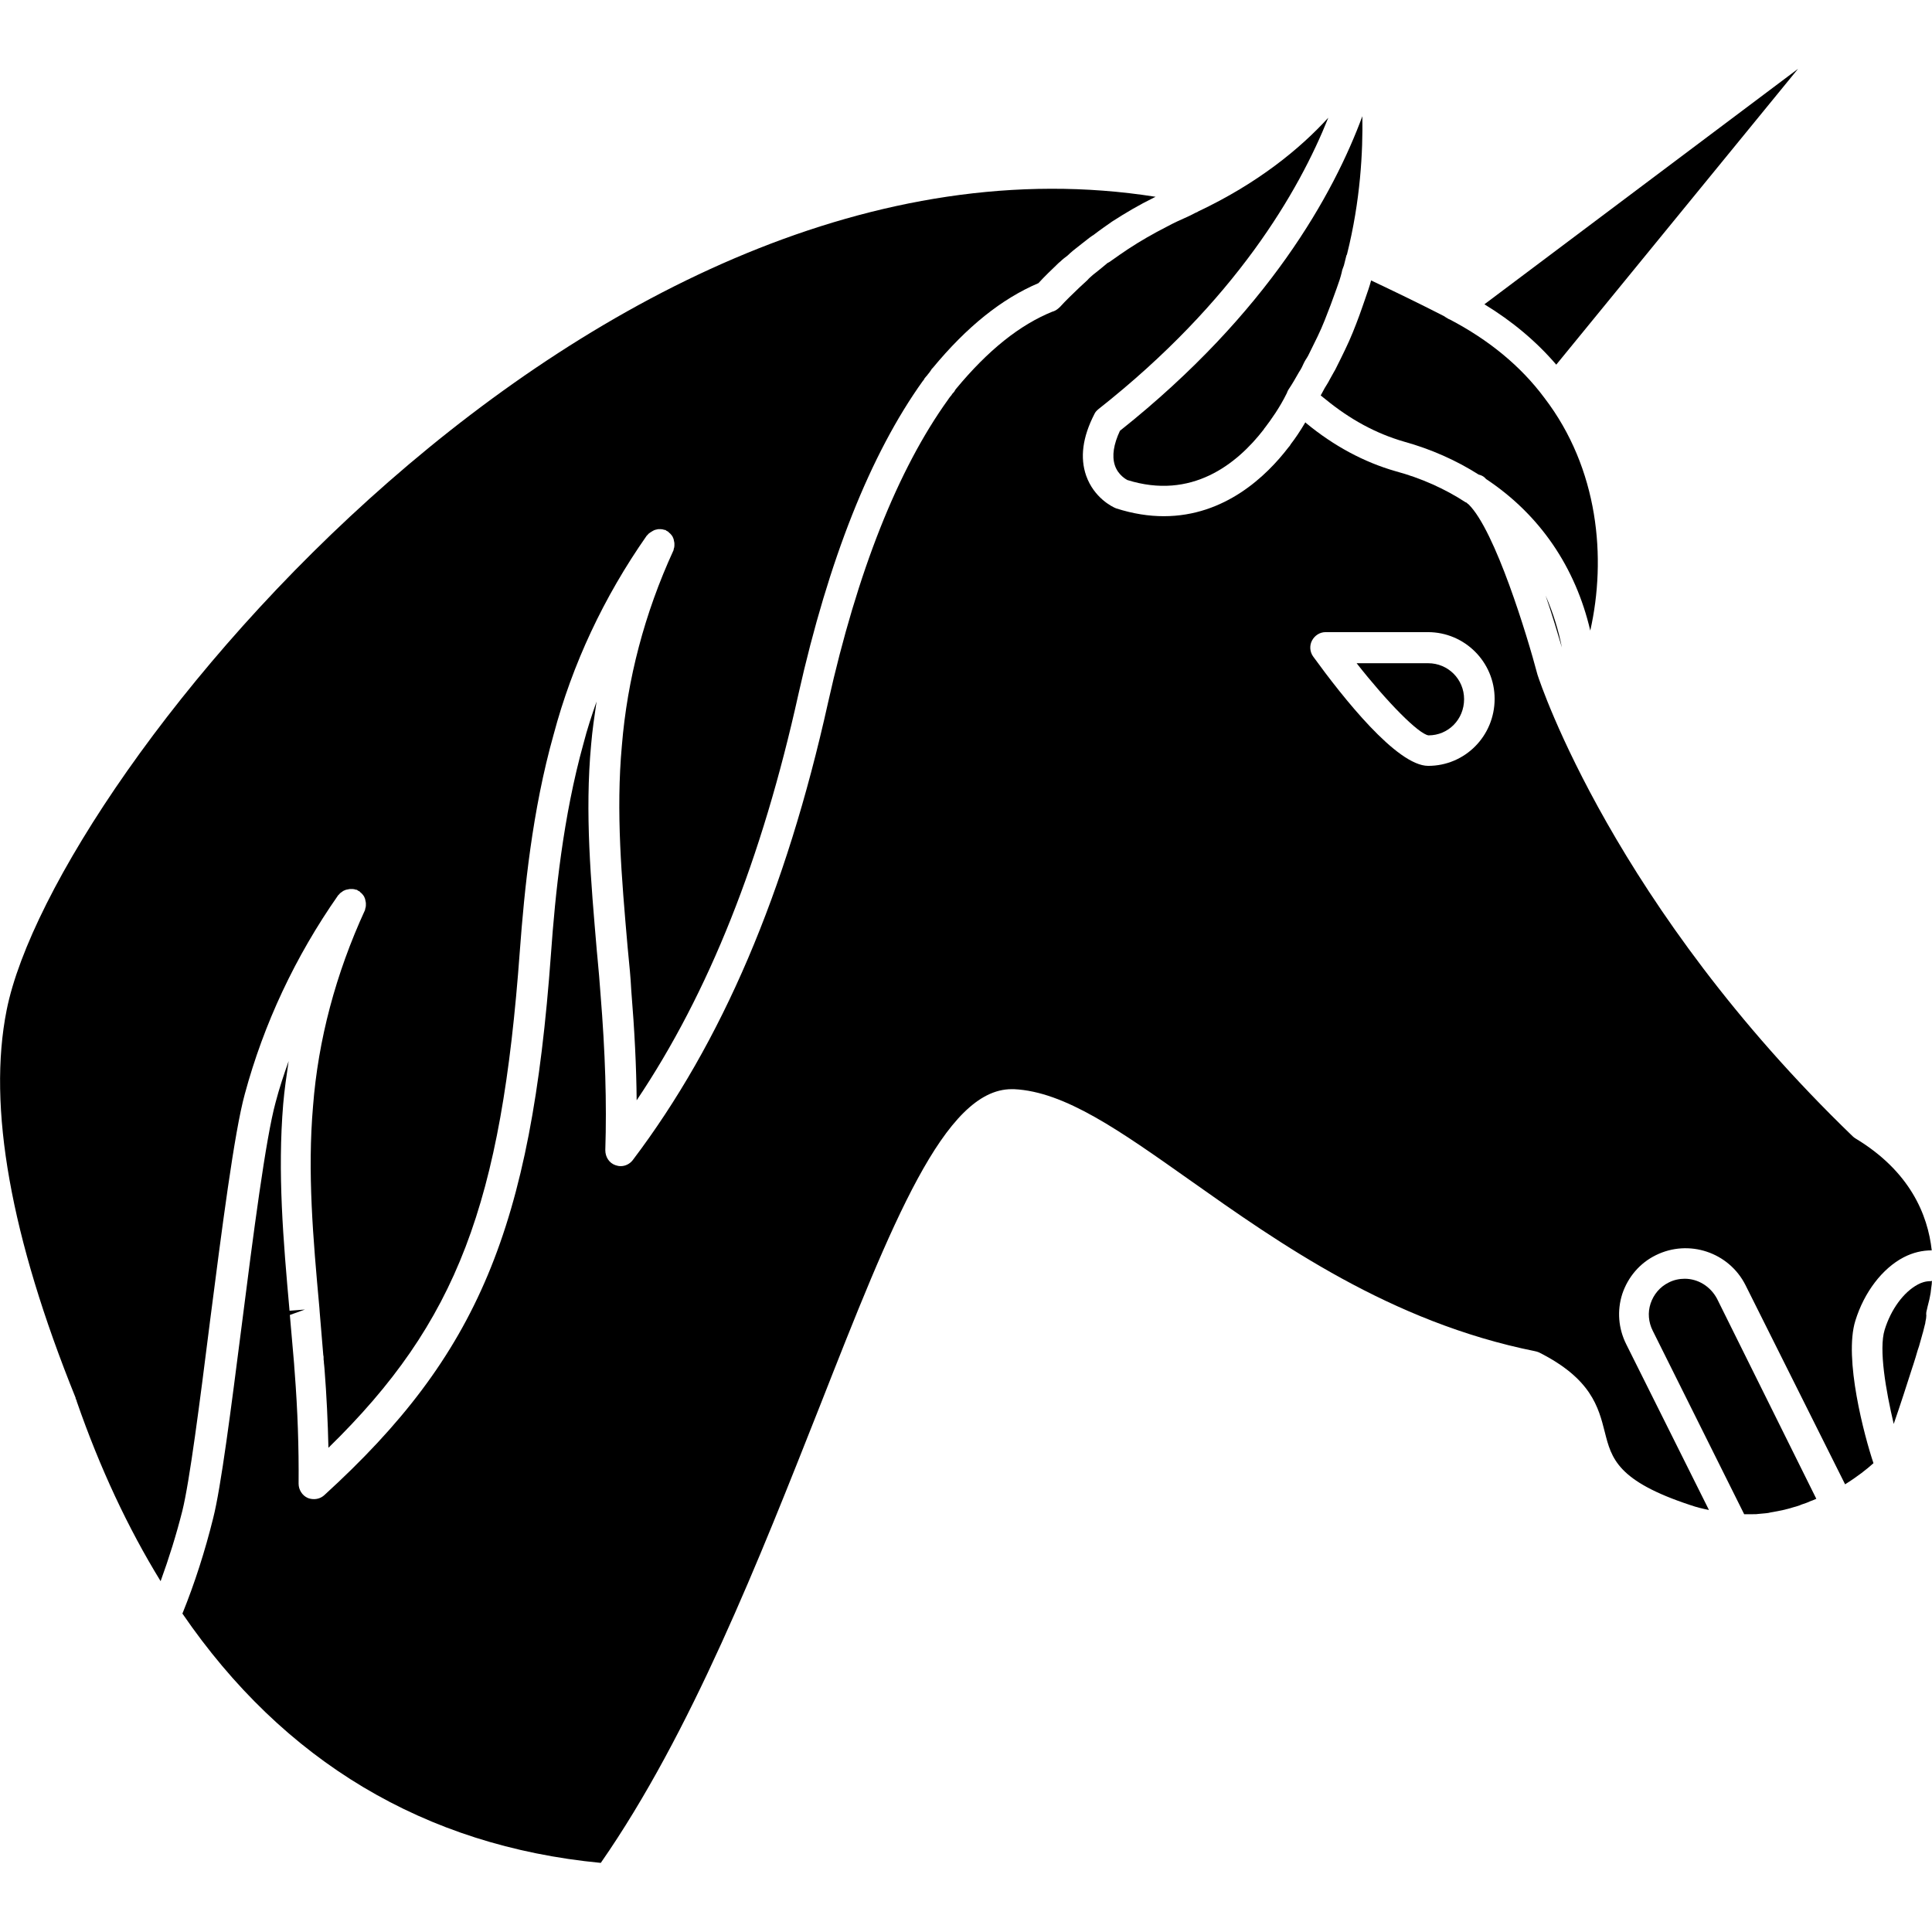
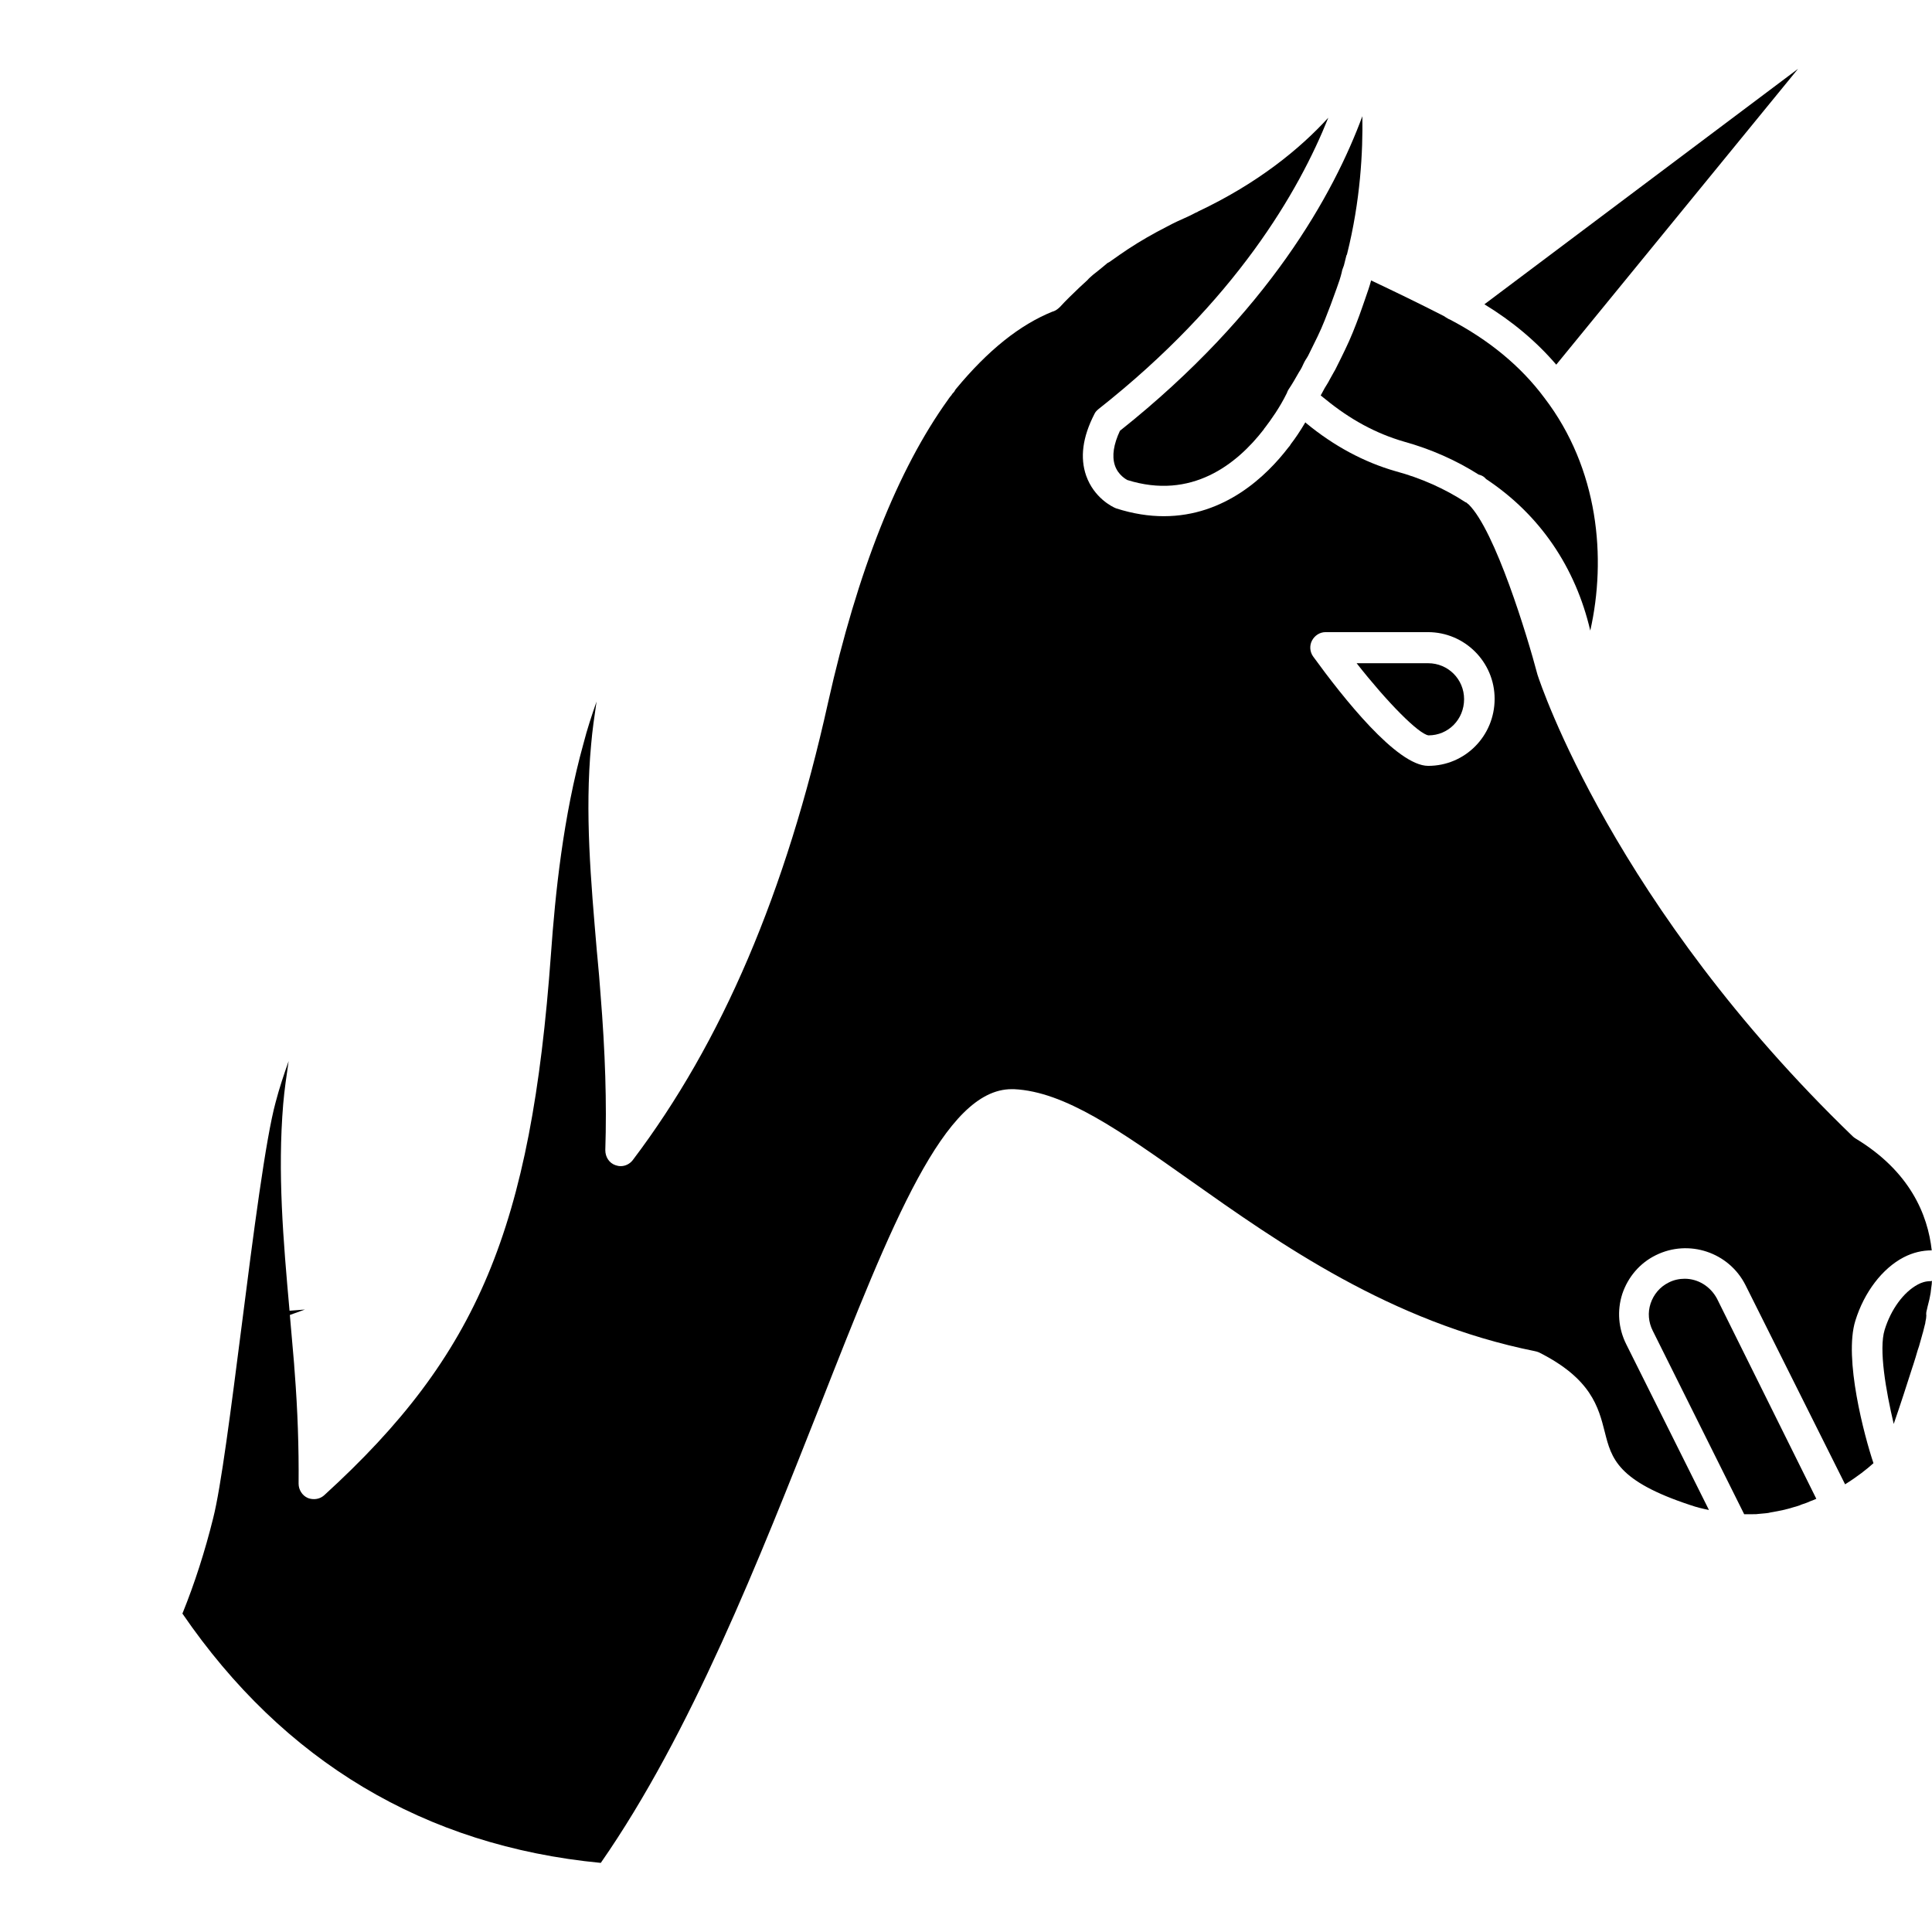
<svg xmlns="http://www.w3.org/2000/svg" width="1200pt" height="1200pt" version="1.1" viewBox="0 0 1200 1200">
  <path d="m695.62 267.56c-3.938 8.438-5.062 15.562-3.188 21.375 2.062 6.375 7.5 9 7.688 9.188 39.938 12.562 68.062-9.75 84.75-31.312 0.188-0.375 0.562-0.938 0.938-1.312 3.562-4.688 9-12.188 13.5-21.375 0.188-0.75 0.562-1.312 0.938-2.062 2.438-3.562 4.5-7.312 6.562-10.875 1.5-2.25 2.25-3.938 3-5.625 0.188-0.375 0.938-1.875 1.125-2.062 0.562-0.938 1.125-1.688 1.5-2.438l0.938-1.875c1.688-3.562 3.562-7.125 5.062-10.312 3.188-6.562 5.625-13.125 8.062-19.5 1.312-3.562 2.625-7.125 3.75-10.312 1.312-3.562 2.438-6.938 3.188-10.125 0-0.562 0.562-2.25 1.312-4.125l1.5-6c0-0.188 0.188-0.375 0.375-0.75 8.438-33.562 9.938-64.125 9.562-85.875-17.625 47.625-57.938 121.69-150.56 195.38z" />
-   <path d="m130.31 821.62c7.5-58.125 15.188-118.31 21.75-142.12 11.812-43.688 31.312-85.312 57.938-123.38 0.188-0.375 0.562-0.375 0.75-0.75 0.375-0.562 0.938-0.938 1.5-1.312s0.938-0.75 1.5-0.938 1.125-0.562 1.688-0.562c0.562-0.188 1.125-0.188 1.875-0.375h1.688c0.562 0 1.312 0.188 1.875 0.375 0.375 0.188 0.75 0 0.938 0.188s0.375 0.375 0.75 0.562c0.188 0.188 0.562 0.188 0.75 0.375 0.375 0.188 0.375 0.562 0.75 0.75 0.562 0.375 0.938 0.938 1.312 1.312 0.375 0.562 0.75 0.938 0.938 1.5s0.562 1.125 0.562 1.688c0.188 0.562 0.188 1.125 0.375 1.875v1.688c0 0.562-0.188 1.312-0.375 1.875-0.188 0.375 0 0.75-0.188 0.938-18.188 39.562-29.062 80.625-32.25 121.69-3.562 41.25 0 81.938 3.938 125.25l0.188 2.625 2.25 27c0.188 0.188 0.188 1.5 0.188 2.625 0.188 0.75 0.188 1.688 0.188 2.062l0.188 1.688c0 0.188 0.188 2.062 0.188 2.062 1.312 16.688 2.062 33 2.438 48.938 80.062-78.188 107.44-151.69 118.88-308.62 2.812-37.875 7.688-87.188 21-134.44 11.625-43.688 31.125-85.312 57.75-123.38 0.188-0.375 0.562-0.375 0.75-0.75 0.375-0.562 0.938-0.938 1.5-1.312s0.938-0.562 1.5-0.938 1.125-0.562 1.688-0.75 1.125-0.188 1.688-0.375h1.875c0.562 0 1.312 0.188 1.875 0.375 0.375 0.188 0.75 0 0.938 0.188s0.375 0.375 0.75 0.562c0.188 0.188 0.562 0.188 0.75 0.375 0.375 0.188 0.375 0.562 0.75 0.75 0.562 0.375 0.938 0.938 1.312 1.312 0.375 0.562 0.75 0.938 0.938 1.5s0.562 1.125 0.562 1.688c0.188 0.562 0.188 1.125 0.375 1.875v1.688c0 0.75-0.188 1.312-0.375 1.875-0.188 0.375 0 0.75-0.188 0.938-18 39.188-28.688 80.062-32.062 121.31-3.75 41.062-0.188 81.938 3.562 125.06l0.375 3.938c0.75 7.688 1.5 15 1.875 22.688 2.062 25.125 3.188 47.625 3.375 68.625 44.812-66.75 77.812-149.81 100.5-252.38 18.75-83.438 44.625-148.88 77.25-194.44l0.188-0.188c0.188-0.188 0.375-0.562 0.562-0.75s0.188-0.562 0.375-0.75c0.375-0.375 0.75-0.938 1.125-1.312 0-0.188 0.188-0.188 0.375-0.375 0.375-0.562 0.75-1.125 1.312-1.688 0.375-0.562 0.938-1.312 1.312-1.875 0.188-0.375 0.375-0.75 0.75-0.938 21.375-25.875 42.938-43.125 65.812-52.875 3.75-4.125 8.062-8.25 12.562-12.562 0.375-0.375 0.75-0.562 1.125-0.938 1.312-1.312 2.812-2.438 4.312-3.562 1.125-1.125 2.25-2.062 3.562-3.188 4.312-3.375 7.312-5.812 10.5-8.25 0.562-0.375 2.438-1.688 3-2.062 0 0-0.75 0.375-1.5 1.125 4.875-3.75 8.438-6.188 12.188-8.812 8.438-5.438 16.688-10.312 25.875-14.812l1.125-0.562c-347.81-54.938-684.38 358.31-713.62 505.12-12 60 2.438 141 42.938 241.12h-0.188c0.188 0.562 0.562 0.938 0.75 1.688v0.188c14.438 41.625 31.875 78.75 52.125 111.75 5.25-14.438 9.75-28.875 13.5-43.688 4.5-18.188 10.688-66.188 17.062-116.81z" />
-   <path d="m960 369.94c4.312 12.562 7.688 24 10.125 32.25-2.062-10.312-5.25-21.188-10.125-32.25z" />
+   <path d="m960 369.94z" />
  <path d="m1116.8 42.75-194.81 146.25c17.25 10.5 32.25 23.062 44.625 37.5z" />
  <path d="m835.5 217.12c-1.688 3.375-3.375 7.125-5.25 10.688l-0.938 1.875c-0.938 1.5-1.125 2.062-1.5 2.625l-1.875 3.375c-0.938 1.875-2.062 3.562-3.188 5.438-0.75 1.312-1.5 2.812-2.438 4.5l2.812 2.25c15.562 12.75 31.5 21.375 48.938 26.438 16.875 4.688 32.438 11.625 46.312 20.438 1.312 0.375 2.438 0.75 3.562 1.688l1.125 1.125c33.375 22.125 55.5 54.75 64.688 94.125 10.125-45 5.25-100.5-28.5-144.56-14.625-19.688-34.5-36-58.875-48.75-0.188 0-0.188 0-0.375-0.188h-0.188c-1.312-0.75-2.438-1.5-3-1.875-16.125-8.25-30.938-15.375-45.188-22.125-0.938 3.562-2.25 7.312-3.562 11.062-1.125 3.375-2.438 6.938-3.75 10.688-2.625 7.125-5.438 14.25-8.812 21.188z" />
  <path d="m1199.1 795.75c-3.188 0-5.812 0.938-7.875 2.062-8.812 4.688-16.688 15.375-20.625 28.125-3.75 12 0.75 37.875 5.625 58.5 4.312-12.375 8.25-24.75 11.625-35.25l0.562-1.688c0.938-3 1.875-5.812 2.625-8.625 0.375-0.938 0.562-1.875 0.938-2.812 0.562-2.062 1.125-4.125 1.688-6 0.188-0.938 0.562-1.875 0.75-2.625 0.375-1.688 0.75-3.188 1.125-4.5 0.188-0.562 0.375-1.312 0.375-1.875 0.375-1.688 0.562-3 0.562-3.938-0.188-1.312 0-2.438 0.375-3.75 0 0 0.188-0.75 0.375-1.688 0-0.188 0.188-0.562 0.188-0.75 0.188-0.938 0.562-2.25 0.938-3.75 0.188-0.562 0.188-1.312 0.375-1.875 0.375-1.5 0.562-3.188 0.75-5.062 0.188-0.938 0.188-1.875 0.375-2.812 0-0.562 0-1.312 0.188-1.875-0.375 0.188-0.562 0.188-0.938 0.188z" />
  <path d="m1152.4 820.31c5.438-17.625 16.688-32.438 30-39.375 5.812-3 11.625-4.312 17.438-4.312-2.438-22.125-13.5-49.125-47.438-69.562-0.562-0.375-1.125-0.75-1.688-1.312-147.94-142.69-193.88-280.88-195.75-286.69-6.375-24.188-26.25-89.438-42.75-105.75-0.375-0.188-0.75-0.562-1.125-0.938-0.188-0.188-0.562-0.375-0.75-0.375-12.938-8.438-27.562-15-43.5-19.312-19.688-5.625-38.438-15.75-55.5-29.812l-0.562-0.562c-3.188 5.438-6.375 10.125-9 13.5-0.375 0.75-0.938 1.5-1.5 2.062-13.5 17.625-39.375 42.75-77.438 42.75-9.188 0-19.125-1.5-29.625-4.875-2.438-0.938-13.688-6.562-18.562-20.25-3.938-11.25-2.25-24 5.062-38.25 0.562-1.312 1.5-2.25 2.625-3.188 85.125-67.125 124.5-135.38 142.69-180.94-17.625 19.312-43.688 40.688-81 58.312l-0.188 0.188c-0.375 0.188-0.938 0.375-1.312 0.562-1.5 0.75-2.812 1.5-4.5 2.25-4.688 2.062-9.188 4.125-13.312 6.375-8.438 4.312-16.312 8.812-24 13.875-3.375 2.25-6.938 4.688-10.312 7.125-0.375 0.375-1.875 1.312-2.438 1.5-2.812 2.438-6.188 5.062-9 7.312-1.5 1.312-2.625 2.25-3.562 3.375l-4.875 4.5c-4.312 4.125-8.625 8.25-12.188 12.188-0.75 0.75-1.688 1.5-2.625 2.062-0.188 0.188-1.312 0.562-1.688 0.75h-0.188c-20.438 8.25-40.125 24-60 48-0.188 0.188-0.375 0.562-0.562 0.75 0 0.188-0.188 0.188-0.188 0.375-0.375 0.75-0.938 1.312-1.5 1.875-0.188 0.375-0.562 0.75-0.75 1.125 0 0 0 0.188-0.188 0.188-0.188 0.375-0.562 0.562-0.75 0.938-0.188 0.188-0.375 0.562-0.562 0.75s-0.188 0.375-0.375 0.562c-31.312 43.5-56.438 106.88-74.625 188.25-26.25 118.31-66 211.12-121.31 284.25-1.875 2.438-4.688 3.75-7.5 3.75-1.125 0-2.062-0.188-3.188-0.562-3.938-1.312-6.375-5.062-6.375-9.375 0.938-29.438 0-60.375-3-97.312-0.562-7.5-1.125-14.812-1.875-22.312l-0.375-3.938c-3.75-44.062-7.5-85.688-3.562-128.25 0.75-9 2.062-17.812 3.375-26.812-3 8.625-5.812 17.062-8.062 25.875-12.75 45.75-17.625 93.938-20.25 130.88-12.375 170.62-45.375 249.19-140.81 336.19-1.875 1.688-4.125 2.438-6.375 2.438-1.312 0-2.625-0.188-3.938-0.75-3.375-1.5-5.625-5.062-5.625-8.812 0.188-22.125-0.562-45.375-2.438-69.375l-0.188-2.438c0-0.375-0.188-2.438-0.188-2.812l-2.625-30.188 9.375-3.375-9.562 0.75c-3.938-44.062-7.5-85.688-3.938-128.44 0.75-8.812 2.062-17.625 3.375-26.625-3 8.438-5.812 16.875-8.062 25.5-6.188 22.5-13.875 81.938-21.188 139.5-6.562 51.188-12.75 99.75-17.625 118.88-5.062 20.438-11.438 40.312-18.938 58.875l-0.188 0.375c62.812 91.688 150.38 144.38 259.88 154.88 56.062-80.625 98.438-188.62 136.12-283.88 44.812-114 77.438-196.69 119.06-196.69h1.5c31.5 1.5 65.625 25.688 109.12 56.438 55.688 39.375 124.88 88.312 214.5 106.31 0.75 0.188 1.688 0.375 2.438 0.75 32.438 16.312 36.938 33.938 40.875 49.5 4.125 16.312 7.688 30.375 53.25 45.375 3.75 1.312 7.688 2.25 11.438 3l-51.375-102.94c-4.875-9.75-5.812-20.812-2.438-31.312 3.562-10.5 10.875-19.125 20.812-24 20.438-10.125 45.375-1.875 55.688 18.562l61.875 123.75c7.5-4.688 13.5-9.375 17.625-13.125-5.625-16.688-18.562-65.062-11.25-88.5zm-265.31-344.62c-19.5 0-53.062-42.562-71.438-67.875-2.062-2.812-2.438-6.75-0.75-9.938s4.875-5.25 8.438-5.25h63.562c22.875 0 41.438 18.562 41.438 41.438 0 23.062-18.375 41.625-41.25 41.625z" />
  <path d="m1046.4 794.25c-3.375 0-6.938 0.75-10.125 2.438-5.25 2.625-9.188 7.312-11.062 12.938s-1.312 11.625 1.312 16.875l56.812 114h5.25c1.875 0 2.625 0 3.75-0.188 3.562-0.375 5.625-0.375 7.5-0.938 5.625-0.938 9.938-1.875 14.062-3.188 1.875-0.562 3.562-0.938 5.062-1.688 2.25-0.75 3.938-1.312 5.438-2.062 1.688-0.562 2.812-1.125 3.75-1.5l-61.688-124.31c-4.125-7.688-11.812-12.375-20.062-12.375z" />
  <path d="m887.06 411.94h-44.438c19.125 24.375 38.438 43.875 44.625 44.812 12.375 0 22.125-9.938 22.125-22.5 0-12.375-9.938-22.312-22.312-22.312z" />
</svg>